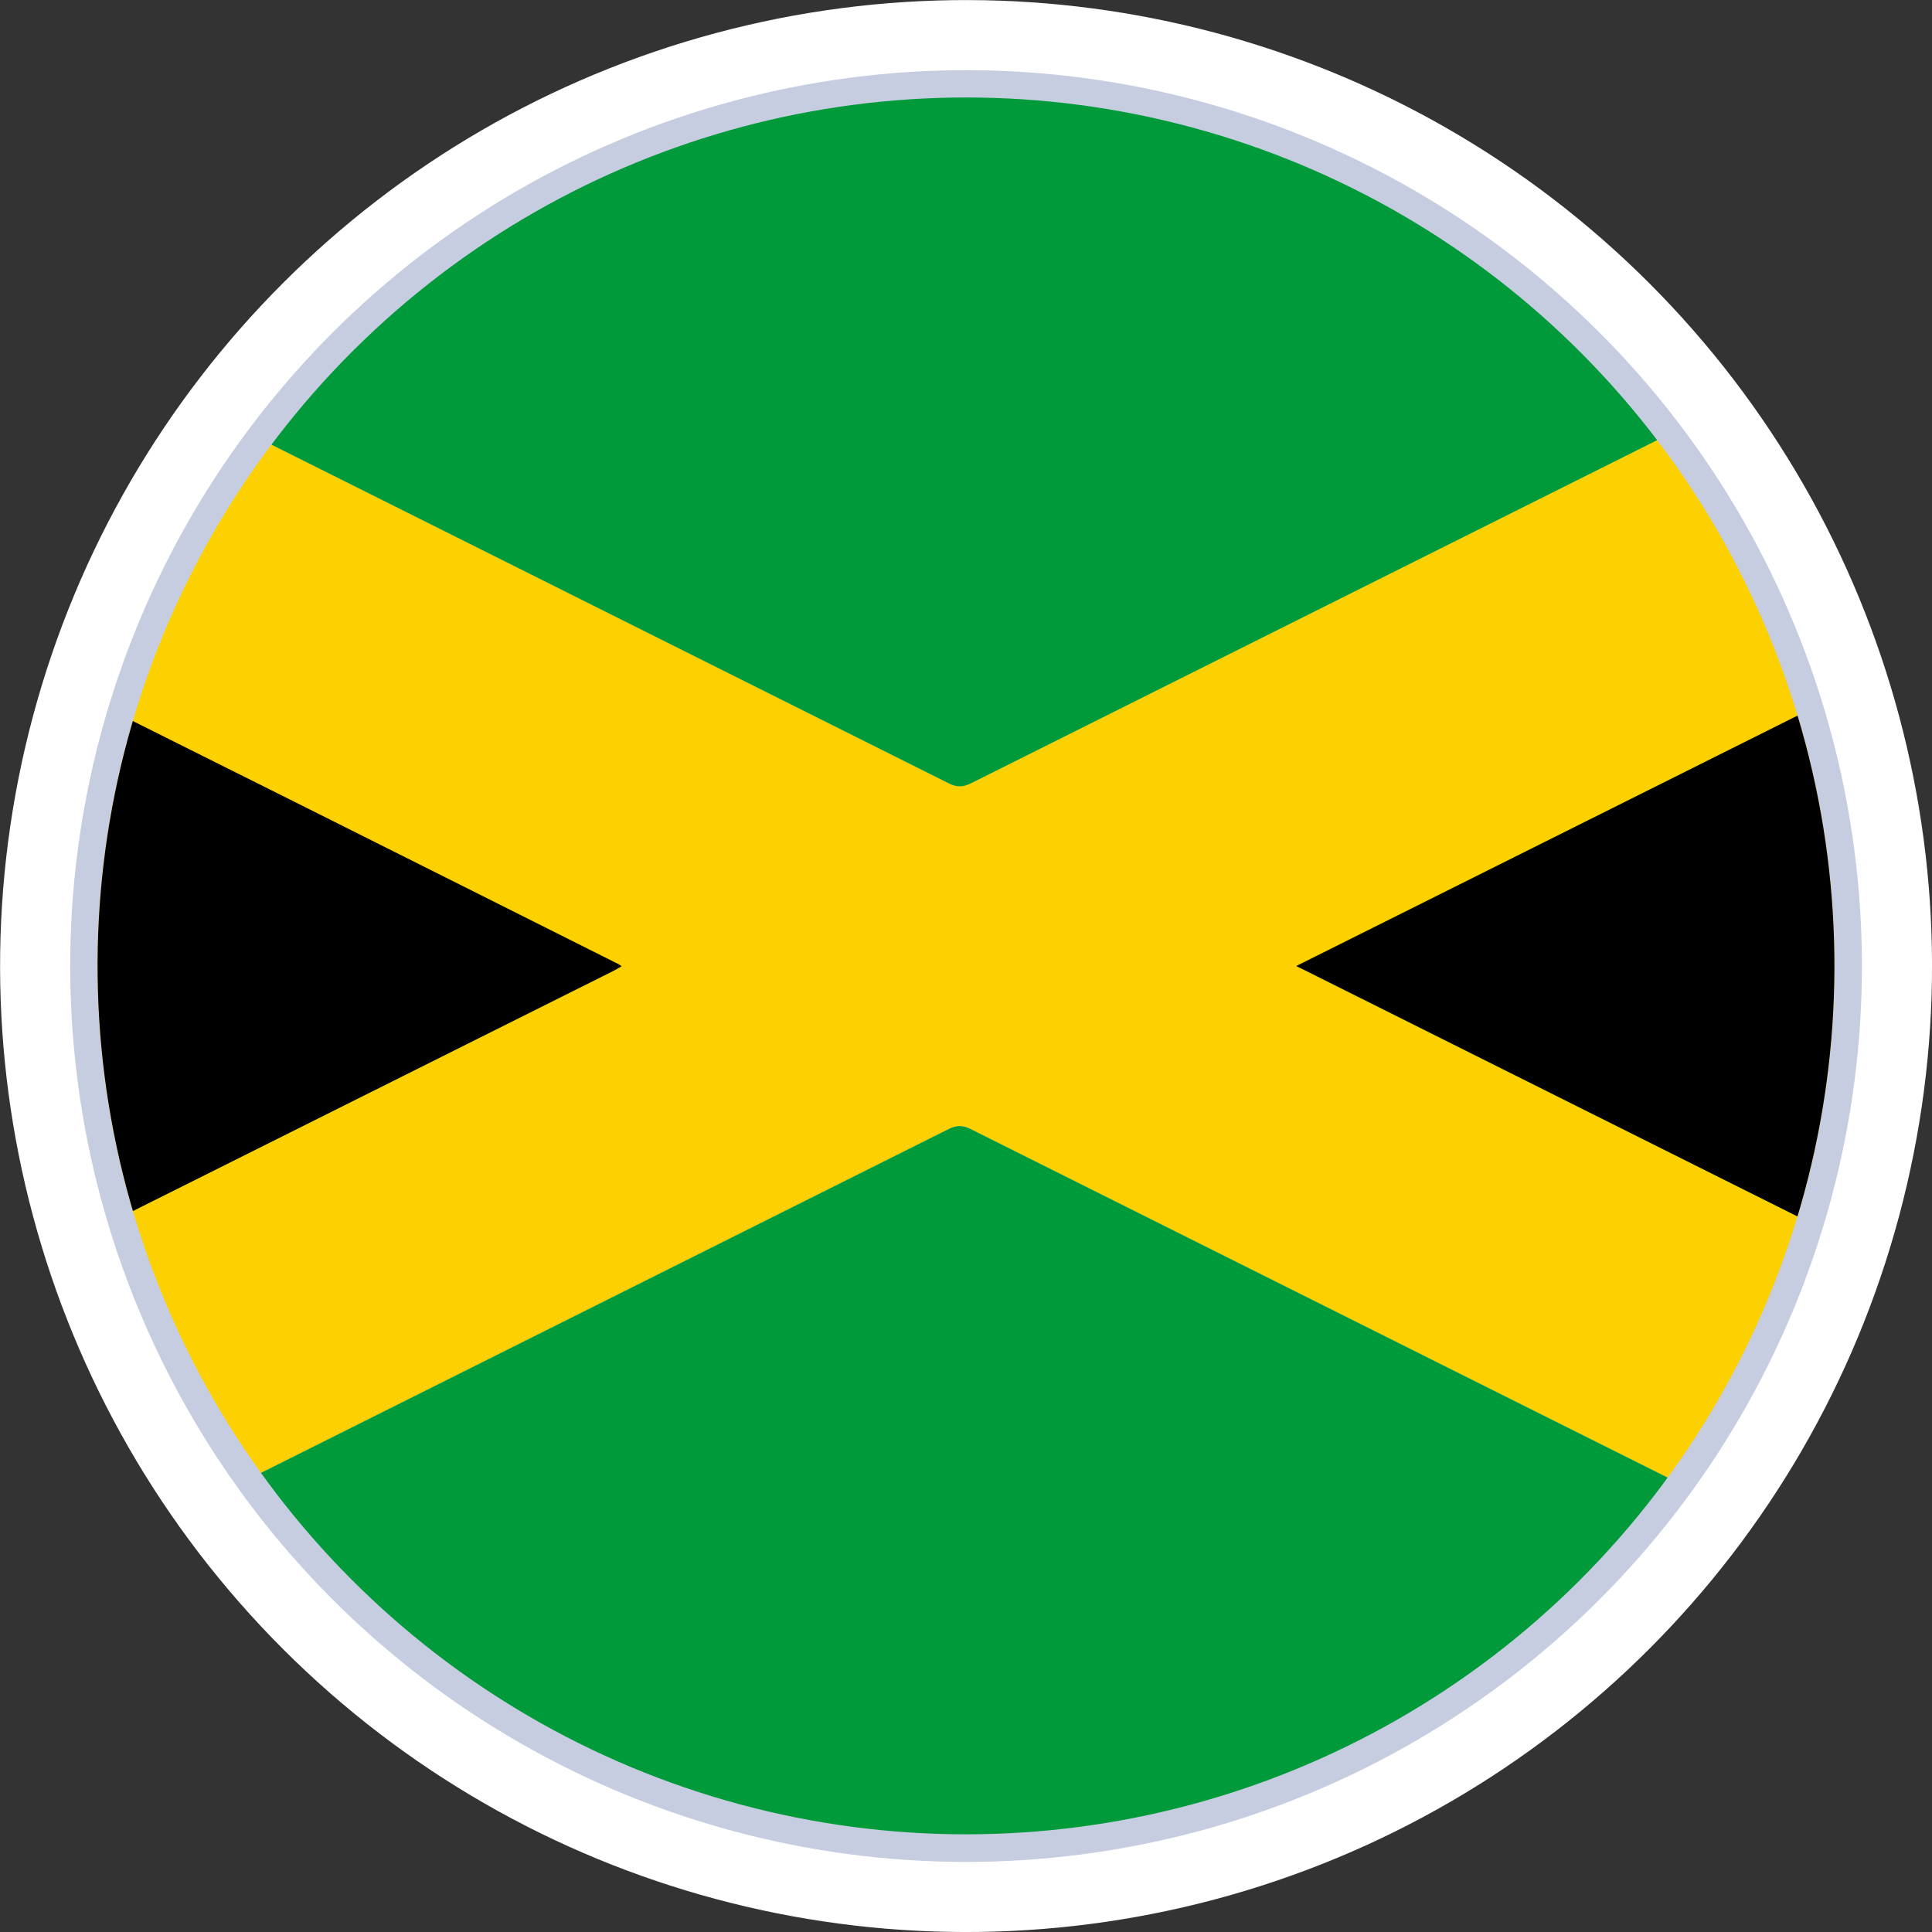
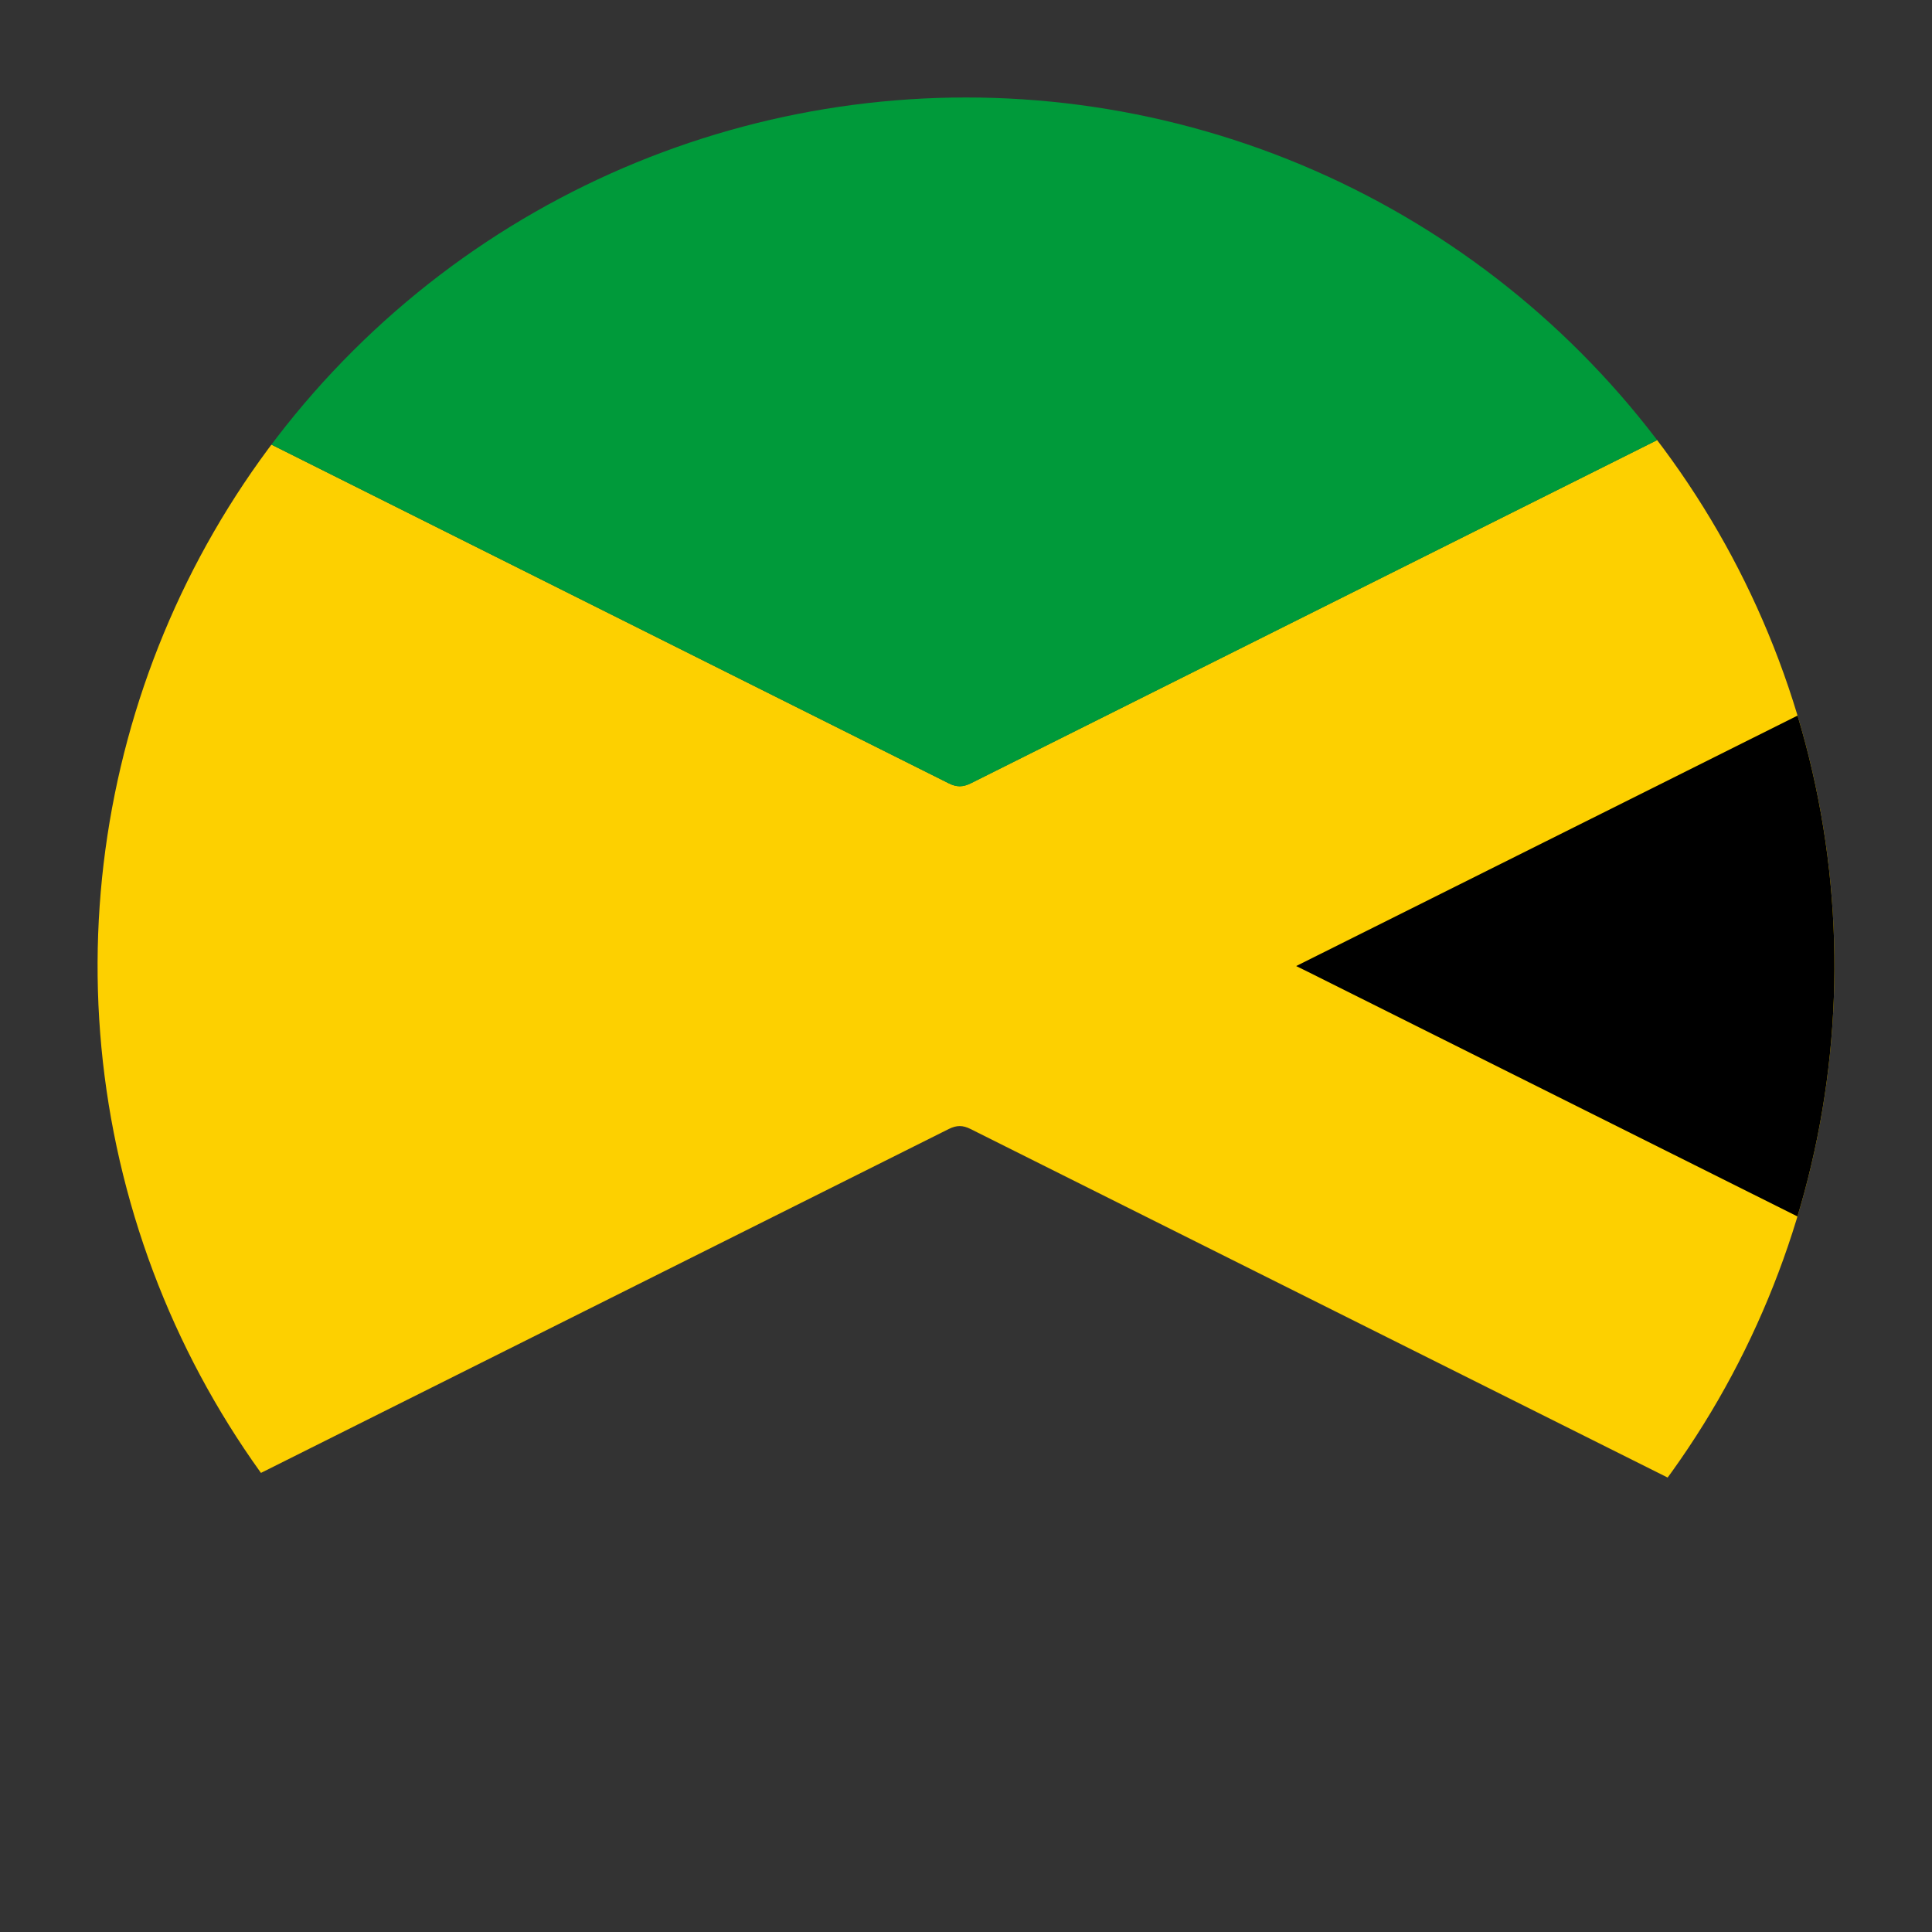
<svg xmlns="http://www.w3.org/2000/svg" id="Livello_2" data-name="Livello 2" viewBox="0 0 204.19 204.19">
  <rect x="0" y="0" width="204.19" height="204.19" fill="#333333" stroke="none" />
  <defs>
    <style>
      .cls-1 {
        fill: none;
      }

      .cls-2 {
        fill: #fdd000;
      }

      .cls-3 {
        clip-path: url(#clippath-1);
      }

      .cls-4 {
        fill: #fff;
      }

      .cls-5 {
        fill: #c6cde0;
      }

      .cls-6 {
        fill: #009a3a;
      }
    </style>
    <clipPath id="clippath-1">
      <circle class="cls-1" cx="102.1" cy="102.1" r="91.78" transform="translate(-23.09 174.04) rotate(-74.89)" />
    </clipPath>
  </defs>
  <g id="_ÎÓÈ_1" data-name="—ÎÓÈ_1">
    <g>
      <g>
-         <circle class="cls-4" cx="102.1" cy="102.1" r="102.09" transform="translate(-42.29 102.1) rotate(-45)" />
-         <circle class="cls-5" cx="102.1" cy="102.1" r="94.68" transform="translate(-42.29 102.1) rotate(-45)" />
-       </g>
+         </g>
      <g class="cls-3">
        <path class="cls-2" d="M291.66,196.13h-35.67c-.3-.19-.58-.4-.89-.56-50.84-25.41-101.69-50.82-152.53-76.25-.82-.41-1.46-.41-2.29,0C49.44,144.75-1.41,170.16-52.26,195.57c-.31.16-.6.37-.9.56h-35.67V5.98c8.75,0,17.5,0,26.26,0,3.14,0,6.27.02,9.41.03.34.19.67.4,1.02.57C-1.35,31.98,49.45,57.36,100.24,82.77c.86.43,1.52.43,2.38,0,47.25-23.64,94.51-47.25,141.76-70.87,3.89-1.94,7.75-3.92,11.63-5.89.2-.01.39-.03.59-.03,11.44,0,22.88,0,34.33,0,.22,0,.44.03.7.04v172.32c.01,5.93.02,11.86.03,17.78Z" />
-         <path d="M-88.96,24.85c.33.13.68.23.99.39C-47.49,45.46-7.01,65.68,33.46,85.91c10.66,5.33,21.3,10.67,31.95,16.01.06.03.11.07.29.2-.35.2-.64.38-.94.53-27.12,13.55-54.24,27.1-81.36,40.66-23.7,11.84-47.4,23.69-71.1,35.53-.4.2-.84.35-1.26.52V24.85Z" />
-         <path class="cls-6" d="M-53.16,196.13c.3-.19.59-.4.9-.56C-1.41,170.16,49.44,144.75,100.28,119.32c.82-.41,1.47-.41,2.29,0,50.84,25.43,101.68,50.84,152.53,76.25.31.16.59.37.89.56H-53.16Z" />
        <path d="M291.77,24.81c.01.33.03.66.03.99,0,50.87,0,101.73,0,152.6,0,.33-.02.66-.03.99-5.42-2.7-10.85-5.38-16.27-8.09-45.78-22.87-91.55-45.74-137.33-68.62-.37-.18-.74-.36-1.18-.58,11.57-5.78,23.08-11.52,34.58-17.27,39.79-19.89,79.59-39.78,119.38-59.66.27-.13.54-.24.81-.36Z" />
        <path class="cls-6" d="M-53.16,6.02c.4-.01.79-.03,1.19-.03,102.27,0,204.53,0,306.8,0,.4,0,.79.02,1.19.03-3.88,1.96-7.74,3.94-11.63,5.89-47.26,23.62-94.51,47.23-141.76,70.87-.86.43-1.52.44-2.38,0C49.45,57.36-1.35,31.98-52.15,6.59c-.35-.17-.68-.38-1.02-.57Z" />
      </g>
    </g>
  </g>
</svg>